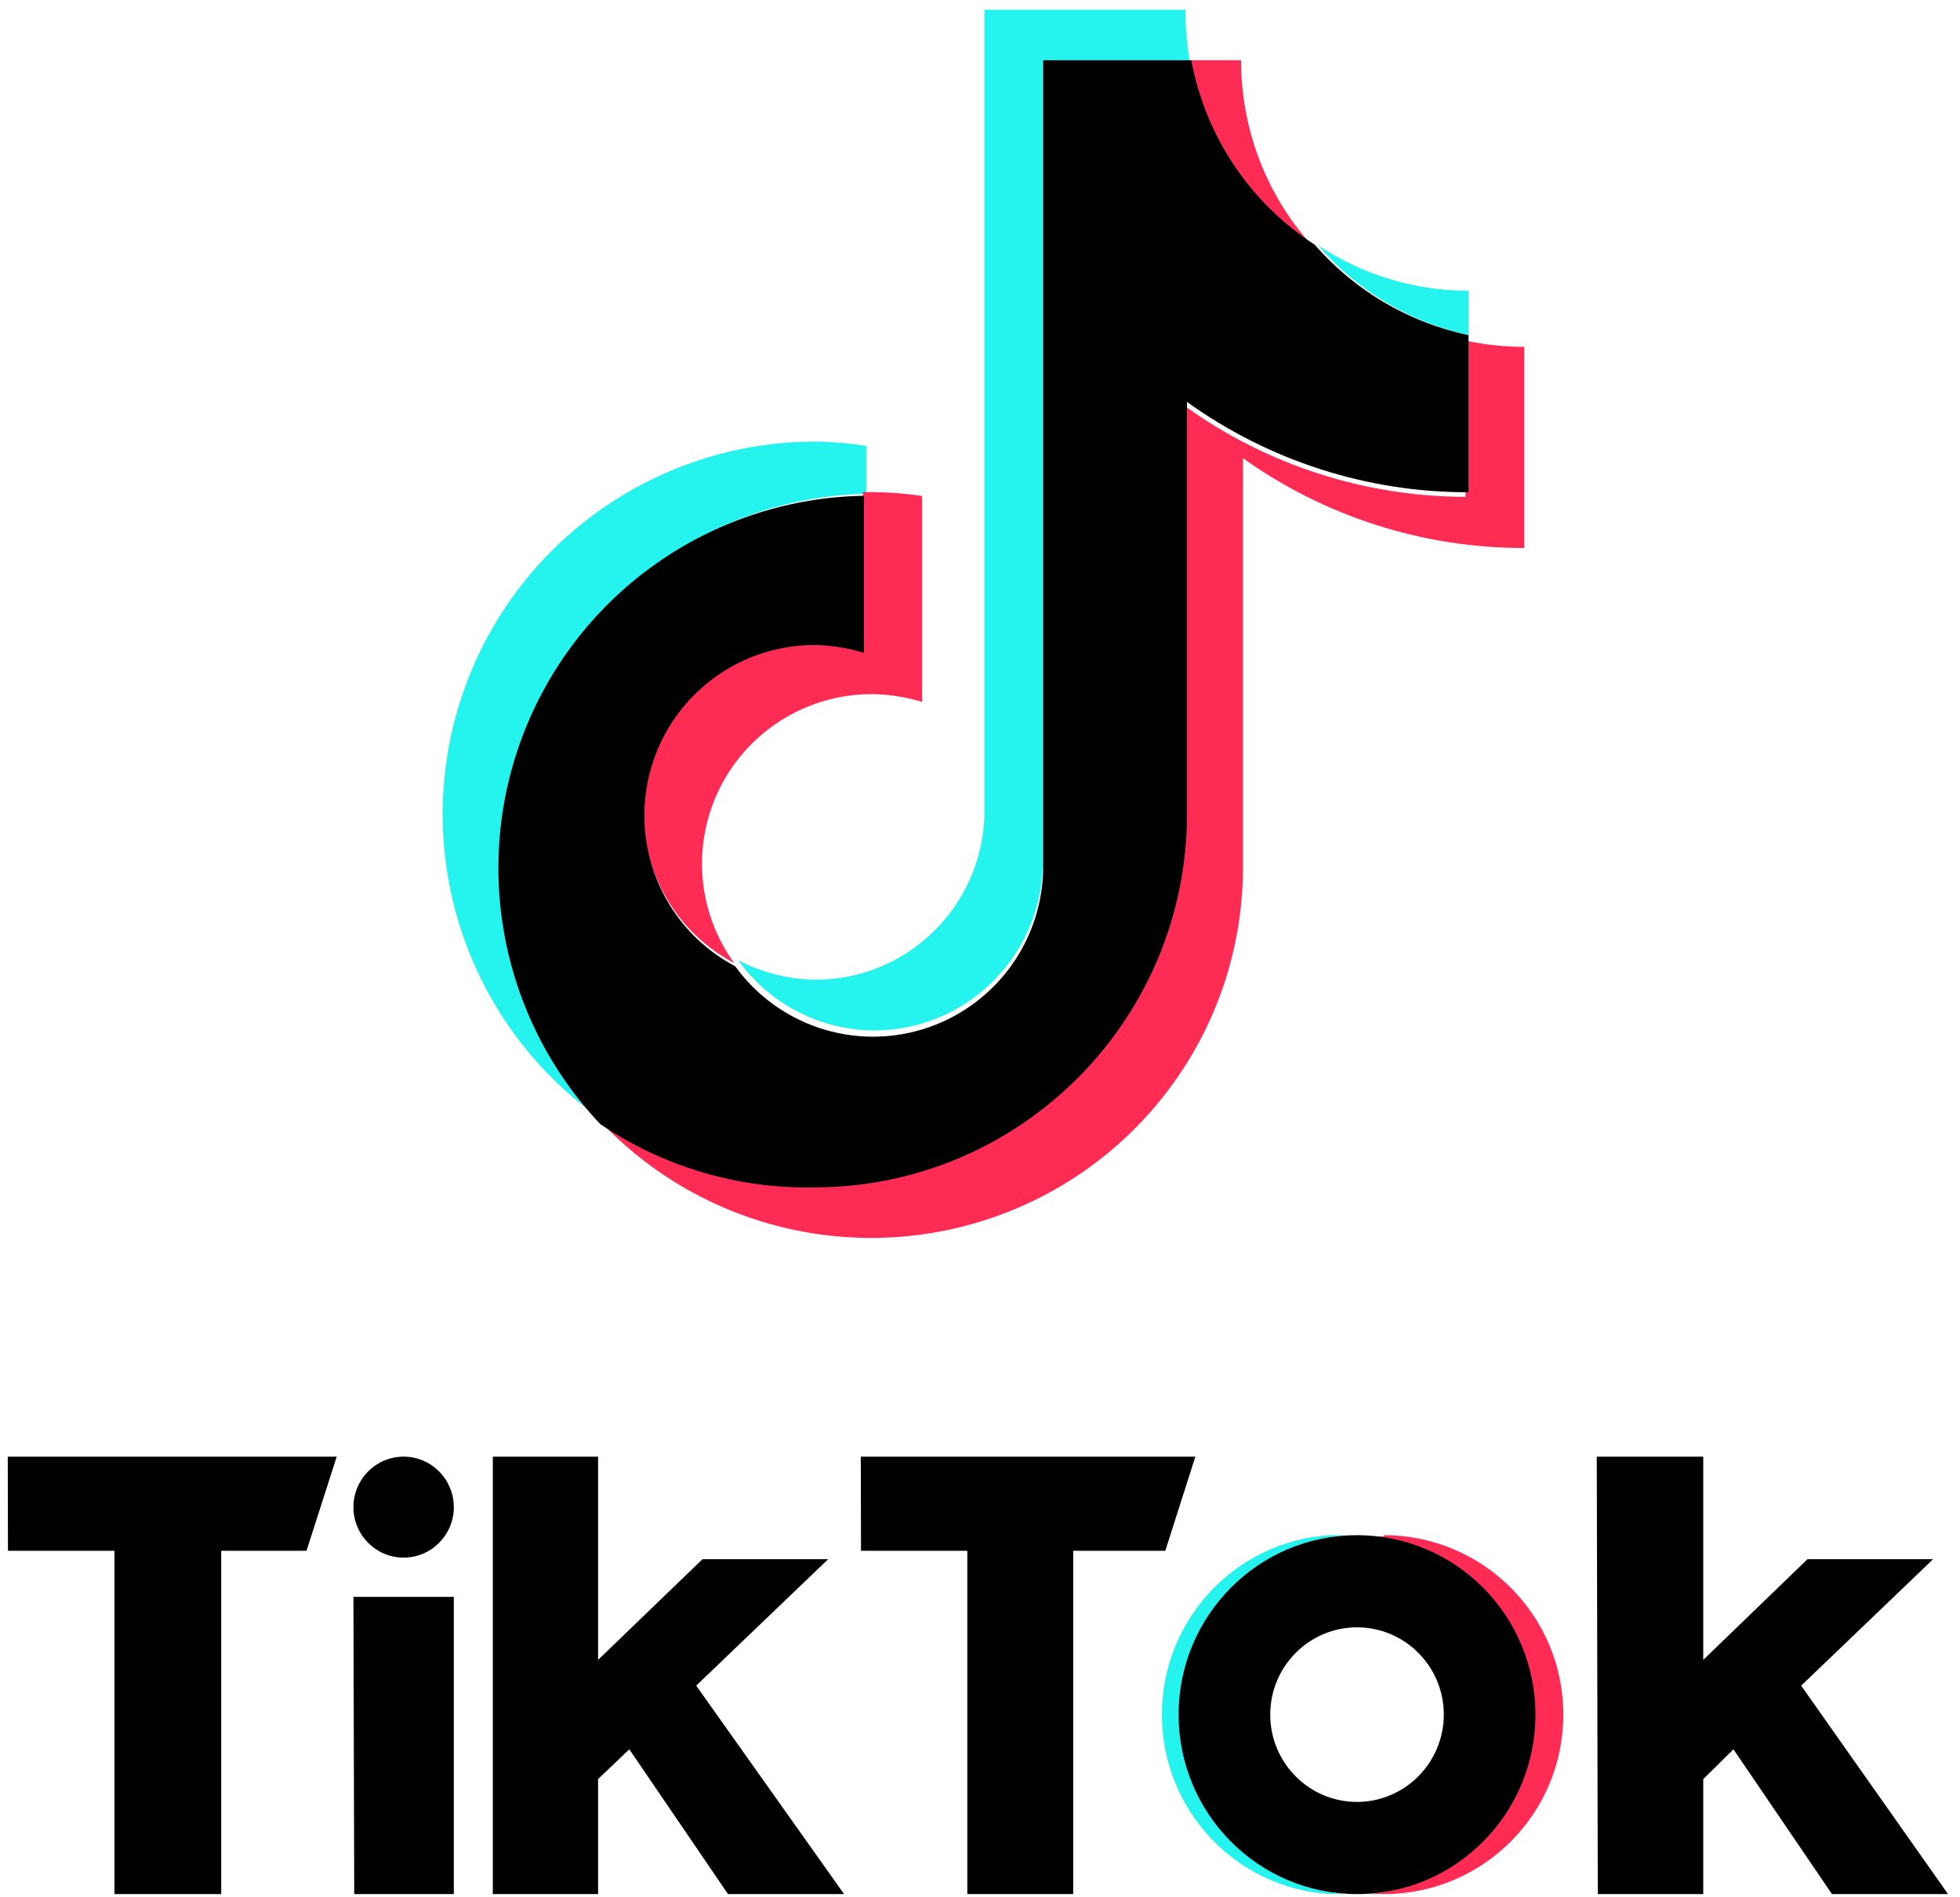
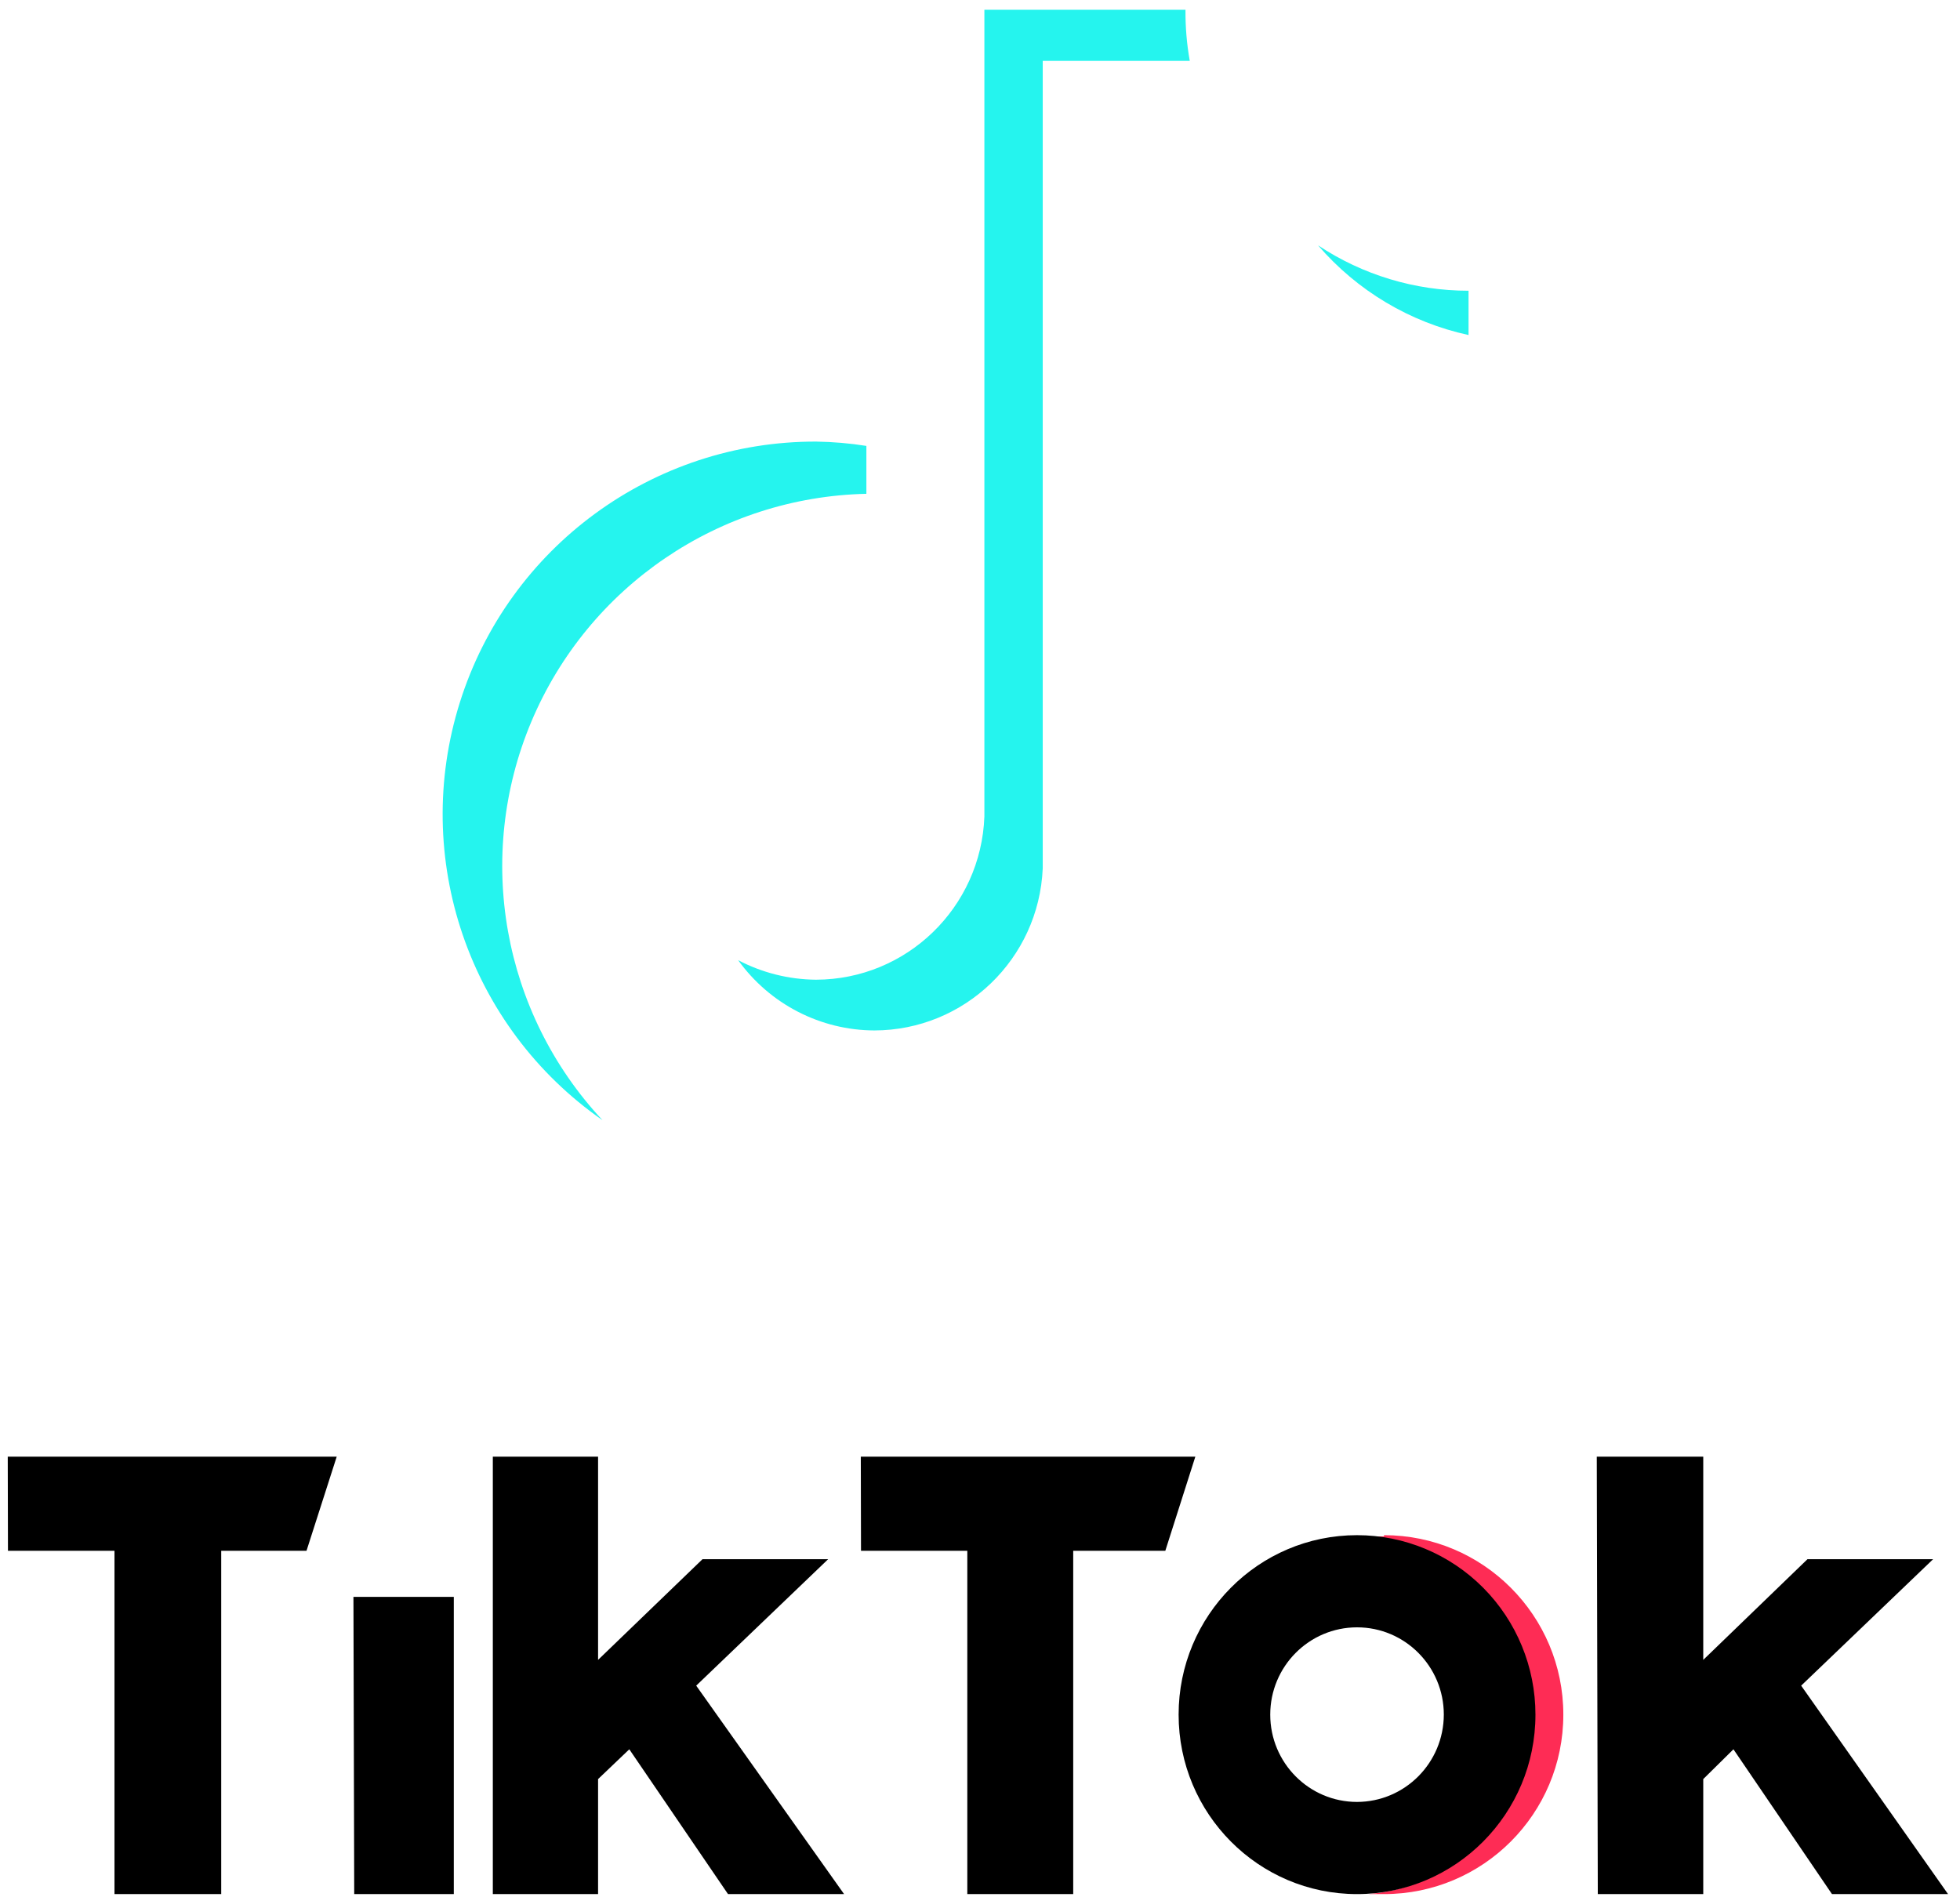
<svg xmlns="http://www.w3.org/2000/svg" width="156" height="151" viewBox="0 0 156 151" fill="none">
  <path d="M24.396 123.447H17.607V150.777H9.112V123.447H0.634L0.617 115.955H26.8L24.396 123.447ZM92.75 123.447H85.419V150.777H76.99V123.447H68.529L68.513 115.955H95.139L92.75 123.447ZM36.119 150.777H28.193L28.131 127.116H36.119V150.777ZM47.602 132.132L55.915 124.116H65.916L55.412 134.184L67.182 150.777H57.944L50.087 139.25L47.602 141.622V150.777H39.225V115.955H47.602V132.132ZM135.565 132.132L143.862 124.116H153.862L143.358 134.184L155.048 150.777H145.81L137.968 139.25L135.565 141.622V150.777H127.172L127.09 115.955H135.565V132.132Z" fill="black" />
-   <path d="M32.125 123.991C34.331 123.991 36.119 122.192 36.119 119.973C36.119 117.754 34.331 115.955 32.125 115.955C29.919 115.955 28.131 117.754 28.131 119.973C28.131 122.192 29.919 123.991 32.125 123.991Z" fill="black" />
-   <path d="M93.999 136.467C94.001 128.999 99.715 122.788 107.121 122.205H105.881C98.355 122.647 92.477 128.912 92.477 136.491C92.477 144.071 98.355 150.335 105.881 150.777H107.121C99.697 150.192 93.976 143.954 93.999 136.467Z" fill="#25F4EE" />
  <path d="M110.155 122.302H108.896C116.298 122.914 121.994 129.106 121.994 136.54C121.994 143.973 116.298 150.165 108.896 150.777H110.155C118.038 150.777 124.428 144.381 124.428 136.491C124.428 128.601 118.038 122.205 110.155 122.205V122.302Z" fill="#FE2C55" />
  <path d="M108.009 143.44C104.193 143.44 101.101 140.329 101.101 136.491C101.101 132.653 104.194 129.542 108.009 129.542C111.824 129.542 114.916 132.654 114.916 136.491C114.907 140.325 111.82 143.431 108.009 143.44ZM108.009 122.205C100.166 122.205 93.808 128.601 93.808 136.491C93.808 144.381 100.166 150.777 108.009 150.777C115.851 150.777 122.209 144.381 122.209 136.491C122.209 132.702 120.713 129.069 118.05 126.39C115.387 123.711 111.775 122.205 108.009 122.205Z" fill="black" />
  <path d="M68.957 39.309V35.496C67.633 35.286 66.297 35.172 64.957 35.152C51.984 35.125 40.498 43.533 36.602 55.91C32.706 68.286 37.305 81.759 47.954 89.17C39.977 80.631 37.762 68.201 42.298 57.431C46.835 46.662 57.276 39.564 68.957 39.309Z" fill="#25F4EE" />
  <path d="M69.587 82.027C76.772 82.017 82.678 76.336 82.993 69.133V4.847H94.696C94.457 3.504 94.343 2.141 94.355 0.777H78.349V65C78.082 72.241 72.162 77.976 64.942 77.988C62.785 77.969 60.663 77.437 58.751 76.434C59.992 78.158 61.62 79.564 63.503 80.535C65.386 81.507 67.471 82.018 69.587 82.027ZM116.884 26.67V23.144C112.624 23.146 108.457 21.889 104.902 19.527C108.021 23.151 112.226 25.657 116.884 26.67Z" fill="#25F4EE" />
-   <path d="M104.015 19.08C100.638 15.13 98.777 10.052 98.778 4.795H94.696C95.761 10.669 99.131 15.835 104.015 19.08ZM64.686 51.171C58.469 51.203 53.072 55.456 51.595 61.486C50.119 67.517 52.942 73.777 58.443 76.67C56.982 74.659 56.106 72.279 55.913 69.796C55.721 67.313 56.219 64.825 57.353 62.611C59.665 58.093 64.319 55.251 69.399 55.255C70.754 55.272 72.1 55.481 73.395 55.878V39.481C72.072 39.283 70.737 39.179 69.399 39.17H68.681V51.639C67.379 51.29 66.033 51.132 64.686 51.171Z" fill="#FE2C55" />
-   <path d="M116.643 27.116V39.55C108.612 39.535 100.788 37.001 94.282 32.307V64.978C94.247 81.28 80.979 94.478 64.623 94.478C58.556 94.491 52.632 92.624 47.657 89.131C55.941 98.012 68.833 100.934 80.156 96.5C91.479 92.065 98.926 81.176 98.929 69.05V36.473C105.457 41.135 113.29 43.636 121.321 43.622V27.613C119.749 27.608 118.182 27.442 116.643 27.116Z" fill="#FE2C55" />
-   <path d="M94.474 64.852V31.994C101.013 36.69 108.85 39.205 116.884 39.185V26.679C112.14 25.677 107.846 23.154 104.649 19.488C99.497 16.151 95.942 10.837 94.818 4.795H83.02V69.51C82.784 75.284 78.923 80.275 73.401 81.945C67.878 83.614 61.905 81.598 58.519 76.92C53.019 74.019 50.197 67.74 51.673 61.692C53.149 55.644 58.546 51.378 64.761 51.346C66.116 51.358 67.462 51.569 68.756 51.971V39.466C57.026 39.665 46.521 46.788 41.978 57.623C37.435 68.458 39.712 80.958 47.782 89.488C52.804 92.883 58.743 94.64 64.793 94.521C81.161 94.521 94.44 81.248 94.474 64.852Z" fill="black" />
</svg>